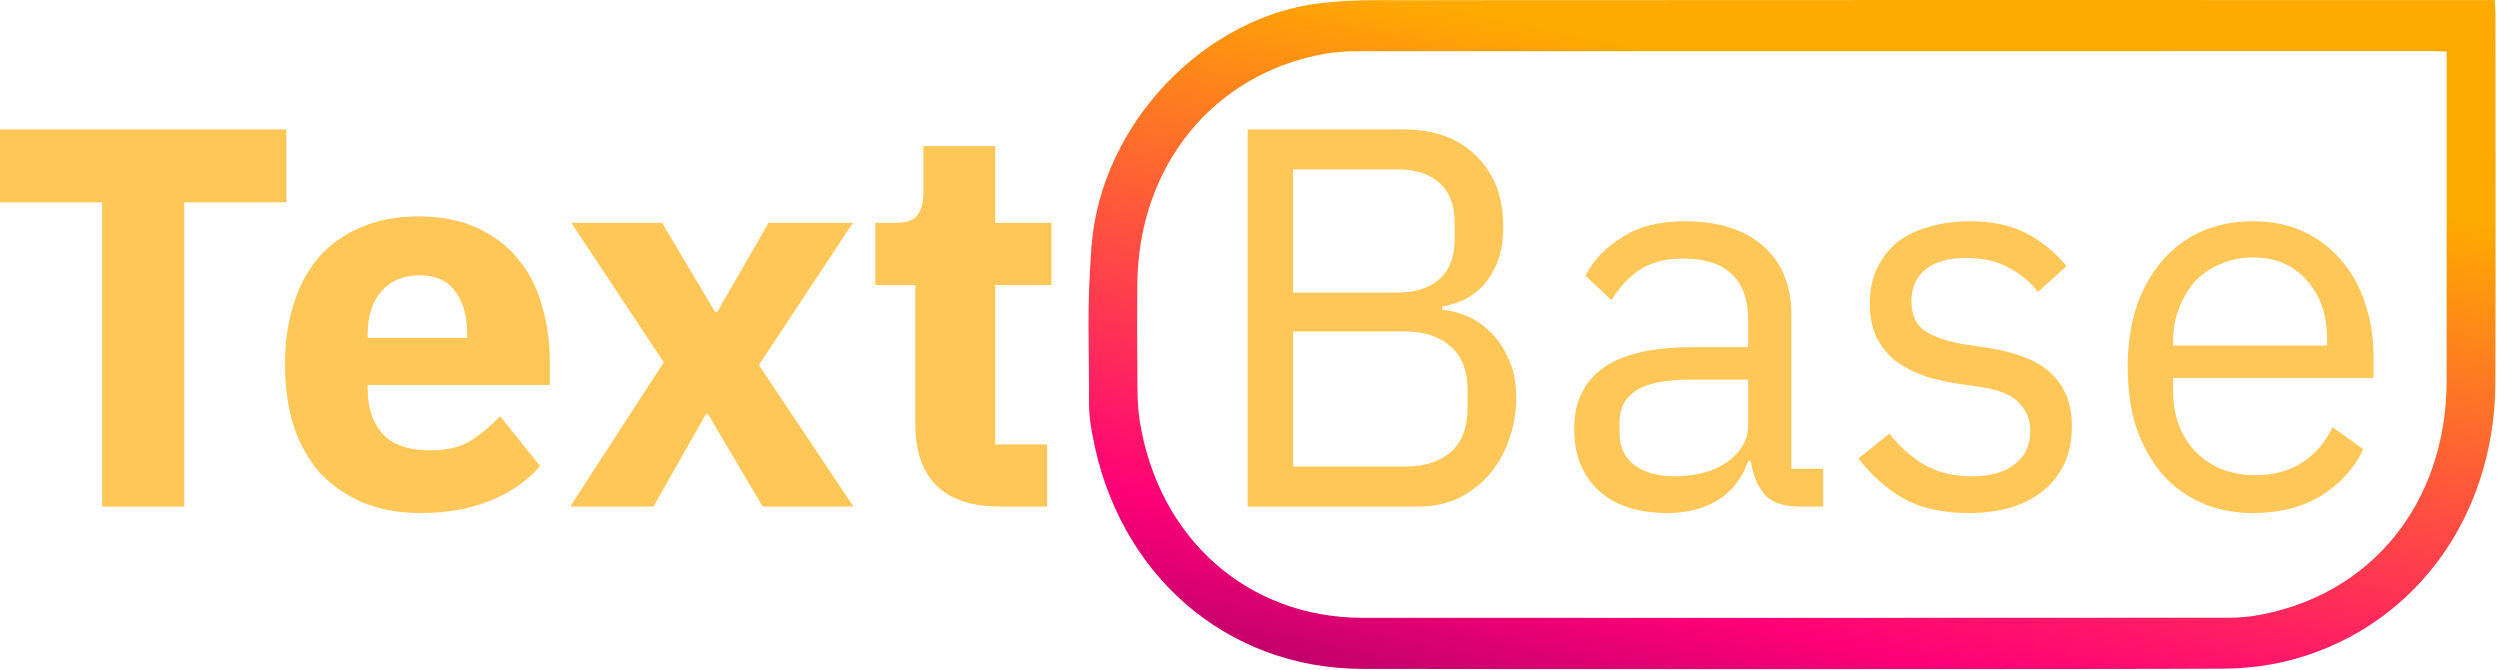
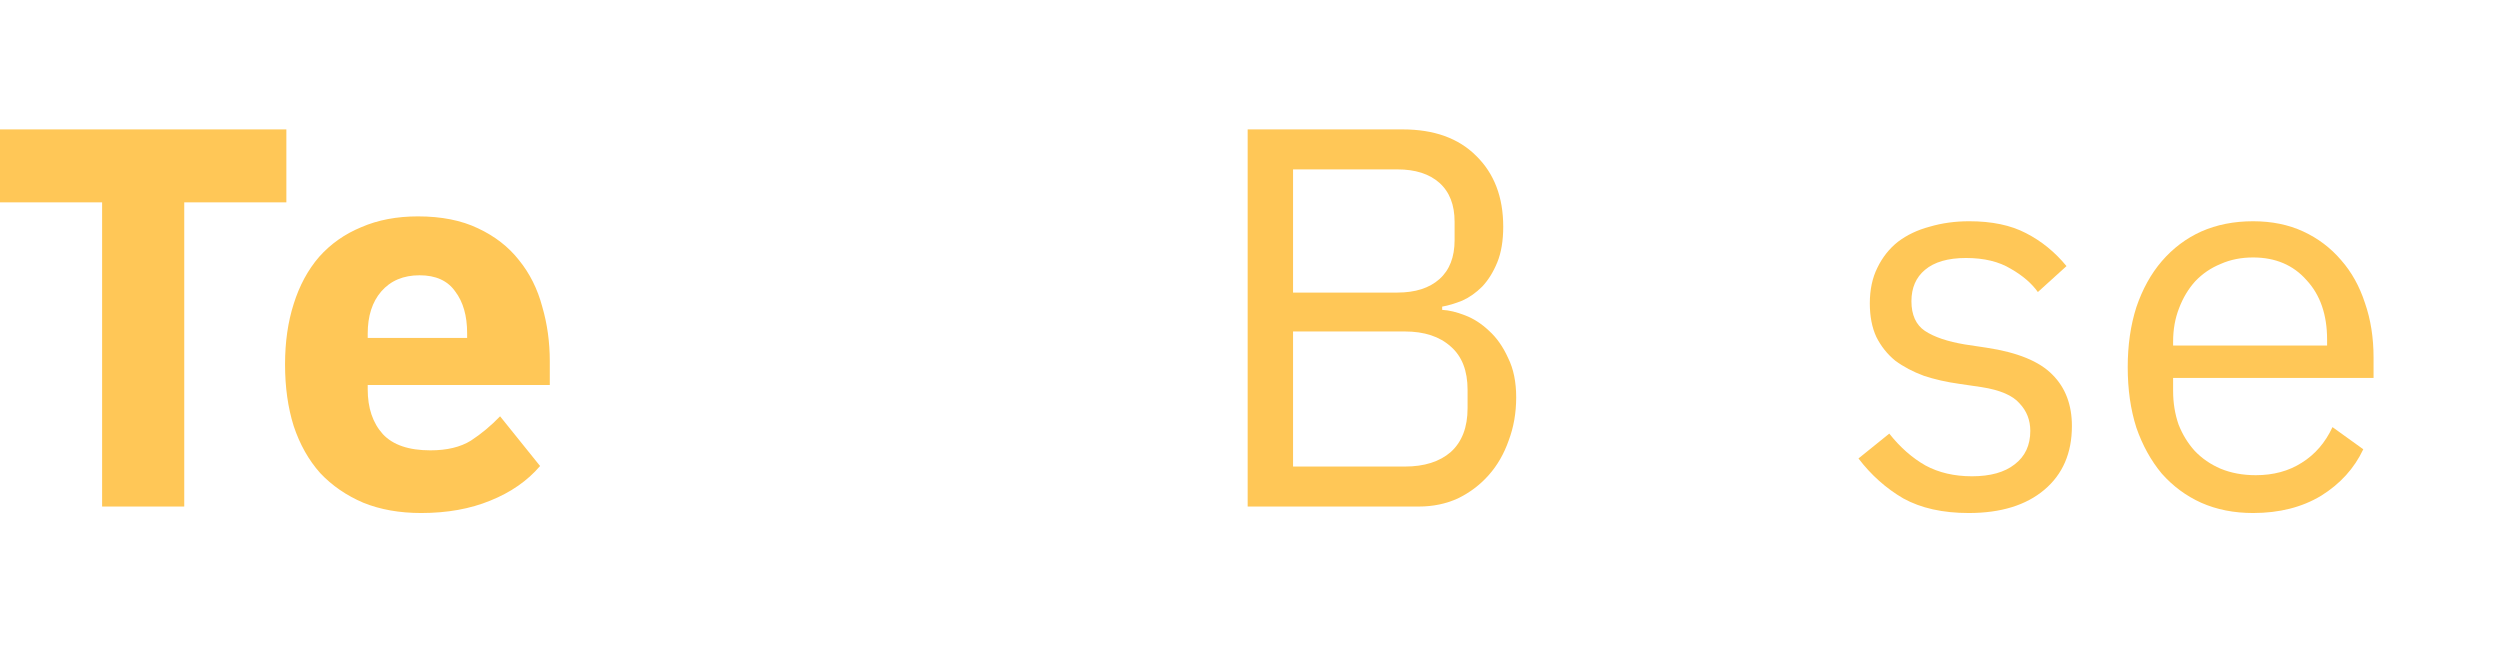
<svg xmlns="http://www.w3.org/2000/svg" width="168" height="45" viewBox="0 0 168 45" fill="none">
  <path d="M12.381 13.598V34.039H6.862V13.598H0V8.696H19.244V13.598H12.381Z" fill="#FFC757" />
  <path d="M28.305 34.475C26.852 34.475 25.557 34.245 24.42 33.785C23.282 33.301 22.314 32.635 21.515 31.788C20.74 30.917 20.147 29.864 19.736 28.629C19.349 27.395 19.155 26.015 19.155 24.49C19.155 22.989 19.349 21.634 19.736 20.424C20.123 19.189 20.692 18.136 21.442 17.265C22.217 16.393 23.161 15.728 24.274 15.268C25.388 14.784 26.659 14.541 28.087 14.541C29.66 14.541 31.004 14.808 32.117 15.34C33.255 15.873 34.175 16.587 34.877 17.483C35.603 18.378 36.123 19.419 36.438 20.605C36.777 21.767 36.946 22.989 36.946 24.272V25.87H24.71V26.16C24.71 27.419 25.049 28.424 25.727 29.174C26.404 29.9 27.47 30.263 28.922 30.263C30.035 30.263 30.943 30.045 31.645 29.61C32.347 29.15 33.001 28.605 33.606 27.976L36.293 31.316C35.445 32.309 34.332 33.083 32.952 33.64C31.597 34.197 30.047 34.475 28.305 34.475ZM28.196 18.499C27.107 18.499 26.247 18.862 25.618 19.588C25.013 20.29 24.71 21.234 24.71 22.421V22.711H31.391V22.384C31.391 21.222 31.125 20.29 30.592 19.588C30.084 18.862 29.285 18.499 28.196 18.499Z" fill="#FFC757" />
-   <path d="M38.322 34.039L44.604 24.345L38.395 14.977H44.495L48.053 20.968H48.198L51.648 14.977H57.312L50.994 24.526L57.348 34.039H51.248L47.581 27.831H47.436L43.914 34.039H38.322Z" fill="#FFC757" />
-   <path d="M67.172 34.039C65.308 34.039 63.892 33.567 62.924 32.623C61.98 31.679 61.508 30.299 61.508 28.484V19.153H58.821V14.977H60.164C60.891 14.977 61.387 14.808 61.653 14.469C61.919 14.106 62.053 13.598 62.053 12.944V9.821H66.882V14.977H70.658V19.153H66.882V29.864H70.367V34.039H67.172Z" fill="#FFC757" />
  <path d="M83.843 8.696H94.264C96.37 8.696 98.016 9.289 99.201 10.475C100.412 11.661 101.017 13.246 101.017 15.231C101.017 16.175 100.884 16.974 100.618 17.628C100.351 18.281 100.012 18.826 99.601 19.262C99.189 19.673 98.742 19.988 98.257 20.206C97.773 20.399 97.326 20.532 96.914 20.605V20.823C97.374 20.847 97.882 20.968 98.439 21.186C99.02 21.404 99.565 21.755 100.073 22.239C100.581 22.699 101.005 23.304 101.344 24.054C101.707 24.781 101.888 25.664 101.888 26.705C101.888 27.746 101.719 28.714 101.38 29.61C101.065 30.505 100.618 31.28 100.037 31.933C99.456 32.587 98.766 33.107 97.967 33.495C97.168 33.858 96.297 34.039 95.353 34.039H83.843V8.696ZM86.893 31.352H94.409C95.716 31.352 96.745 31.026 97.495 30.372C98.245 29.694 98.621 28.714 98.621 27.431V26.197C98.621 24.914 98.245 23.945 97.495 23.292C96.745 22.614 95.716 22.275 94.409 22.275H86.893V31.352ZM86.893 19.661H93.9C95.111 19.661 96.055 19.358 96.733 18.753C97.41 18.148 97.749 17.277 97.749 16.139V14.905C97.749 13.767 97.41 12.896 96.733 12.29C96.055 11.685 95.111 11.383 93.9 11.383H86.893V19.661Z" fill="#FFC757" />
-   <path d="M120.89 34.039C119.8 34.039 119.014 33.749 118.529 33.168C118.07 32.587 117.779 31.861 117.658 30.989H117.477C117.065 32.151 116.387 33.023 115.443 33.604C114.499 34.185 113.374 34.475 112.066 34.475C110.082 34.475 108.532 33.967 107.419 32.95C106.33 31.933 105.785 30.554 105.785 28.811C105.785 27.044 106.427 25.688 107.709 24.744C109.017 23.8 111.038 23.328 113.773 23.328H117.477V21.477C117.477 20.145 117.113 19.128 116.387 18.427C115.661 17.725 114.548 17.374 113.047 17.374C111.909 17.374 110.953 17.628 110.178 18.136C109.428 18.644 108.799 19.322 108.29 20.169L106.548 18.535C107.056 17.519 107.867 16.66 108.98 15.958C110.094 15.231 111.498 14.868 113.192 14.868C115.467 14.868 117.234 15.425 118.493 16.538C119.752 17.652 120.381 19.201 120.381 21.186V31.498H122.523V34.039H120.89ZM112.538 32.006C113.265 32.006 113.93 31.921 114.535 31.752C115.141 31.582 115.661 31.34 116.097 31.026C116.532 30.711 116.871 30.348 117.113 29.936C117.355 29.525 117.477 29.077 117.477 28.593V25.507H113.628C111.958 25.507 110.735 25.749 109.961 26.233C109.21 26.717 108.835 27.419 108.835 28.339V29.101C108.835 30.021 109.162 30.735 109.815 31.244C110.493 31.752 111.401 32.006 112.538 32.006Z" fill="#FFC757" />
  <path d="M132.297 34.475C130.554 34.475 129.09 34.148 127.904 33.495C126.742 32.817 125.737 31.921 124.89 30.808L126.96 29.138C127.686 30.058 128.497 30.771 129.392 31.28C130.288 31.764 131.329 32.006 132.515 32.006C133.749 32.006 134.705 31.74 135.383 31.207C136.085 30.675 136.436 29.924 136.436 28.956C136.436 28.23 136.194 27.613 135.71 27.104C135.25 26.572 134.403 26.209 133.168 26.015L131.68 25.797C130.808 25.676 130.01 25.495 129.283 25.253C128.557 24.986 127.916 24.648 127.359 24.236C126.826 23.8 126.403 23.268 126.088 22.638C125.798 22.009 125.652 21.259 125.652 20.387C125.652 19.467 125.822 18.669 126.161 17.991C126.5 17.289 126.96 16.708 127.541 16.248C128.146 15.788 128.86 15.449 129.683 15.231C130.506 14.989 131.389 14.868 132.333 14.868C133.858 14.868 135.129 15.135 136.146 15.667C137.187 16.2 138.094 16.938 138.869 17.882L136.945 19.625C136.533 19.044 135.928 18.523 135.129 18.064C134.33 17.579 133.326 17.337 132.115 17.337C130.905 17.337 129.985 17.604 129.356 18.136C128.751 18.644 128.448 19.346 128.448 20.242C128.448 21.162 128.751 21.828 129.356 22.239C129.985 22.651 130.881 22.953 132.043 23.147L133.495 23.365C135.577 23.679 137.053 24.284 137.925 25.18C138.796 26.051 139.232 27.201 139.232 28.629C139.232 30.445 138.615 31.873 137.38 32.914C136.146 33.955 134.451 34.475 132.297 34.475Z" fill="#FFC757" />
  <path d="M151.406 34.475C150.124 34.475 148.962 34.245 147.921 33.785C146.904 33.325 146.021 32.672 145.27 31.825C144.544 30.953 143.975 29.924 143.564 28.738C143.176 27.528 142.983 26.172 142.983 24.672C142.983 23.195 143.176 21.852 143.564 20.641C143.975 19.431 144.544 18.402 145.27 17.555C146.021 16.684 146.904 16.018 147.921 15.558C148.962 15.098 150.124 14.868 151.406 14.868C152.665 14.868 153.791 15.098 154.783 15.558C155.776 16.018 156.623 16.66 157.325 17.483C158.027 18.281 158.559 19.238 158.922 20.351C159.31 21.464 159.503 22.687 159.503 24.018V25.398H146.033V26.269C146.033 27.068 146.154 27.818 146.396 28.52C146.662 29.198 147.025 29.791 147.485 30.299C147.969 30.808 148.55 31.207 149.228 31.498C149.93 31.788 150.717 31.933 151.588 31.933C152.774 31.933 153.803 31.655 154.674 31.098C155.57 30.542 156.26 29.743 156.744 28.702L158.813 30.191C158.208 31.474 157.264 32.514 155.981 33.313C154.698 34.088 153.174 34.475 151.406 34.475ZM151.406 17.301C150.608 17.301 149.882 17.446 149.228 17.737C148.574 18.003 148.006 18.39 147.521 18.899C147.062 19.407 146.698 20.012 146.432 20.714C146.166 21.392 146.033 22.142 146.033 22.965V23.219H156.381V22.82C156.381 21.15 155.921 19.818 155.001 18.826C154.105 17.809 152.907 17.301 151.406 17.301Z" fill="#FFC757" />
-   <path d="M167.648 0.004C167.667 0.397 167.694 0.712 167.694 1.027C167.696 10.067 167.719 16.658 167.689 25.698C167.659 34.986 161.939 42.513 153.395 44.489C152.062 44.785 150.705 44.933 149.342 44.933C143.334 44.979 97.541 44.968 91.533 44.95C82.37 44.923 75.066 38.548 73.396 29.136C73.266 28.502 73.195 27.857 73.18 27.209C73.203 22.837 73.02 20.898 73.351 16.551C73.985 8.272 81.003 1.039 88.886 0.193C89.962 0.076 91.046 0.016 92.128 0.014C103.65 7.52125e-05 154.956 -0.004 166.479 0.004H167.65H167.648ZM164.415 3.474C164.049 3.456 163.833 3.437 163.618 3.437C152.841 3.437 102.282 3.437 91.505 3.443C90.7 3.427 89.895 3.479 89.098 3.6C81.54 4.919 76.477 11.144 76.426 19.157C76.41 21.847 76.411 22.084 76.43 24.774C76.439 25.939 76.406 27.121 76.586 28.261C77.841 36.202 83.848 41.504 91.55 41.516C97.526 41.523 143.287 41.523 149.264 41.512C149.976 41.529 150.688 41.492 151.394 41.399C159.24 40.164 164.41 33.872 164.415 25.569C164.421 17.763 164.421 12.405 164.415 4.598V3.474Z" fill="url(#paint0_linear_345_3128)" />
  <defs>
    <linearGradient id="paint0_linear_345_3128" x1="44.614" y1="63.86" x2="59.569" y2="-7.376" gradientUnits="userSpaceOnUse">
      <stop stop-color="#04043D" />
      <stop offset="0.5" stop-color="#FE0078" />
      <stop offset="1" stop-color="#FEAA00" />
    </linearGradient>
  </defs>
</svg>